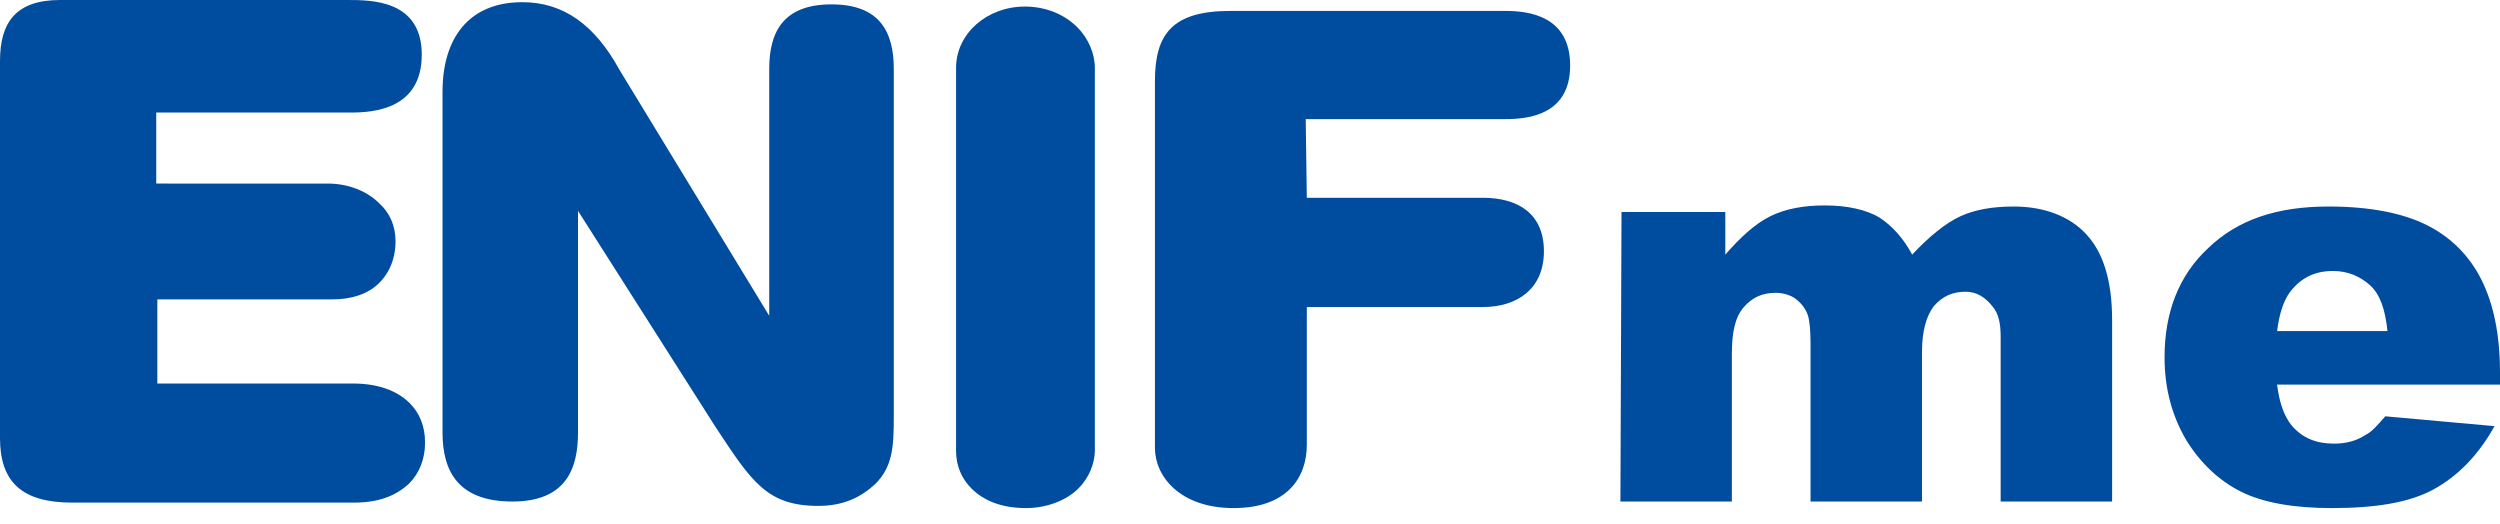
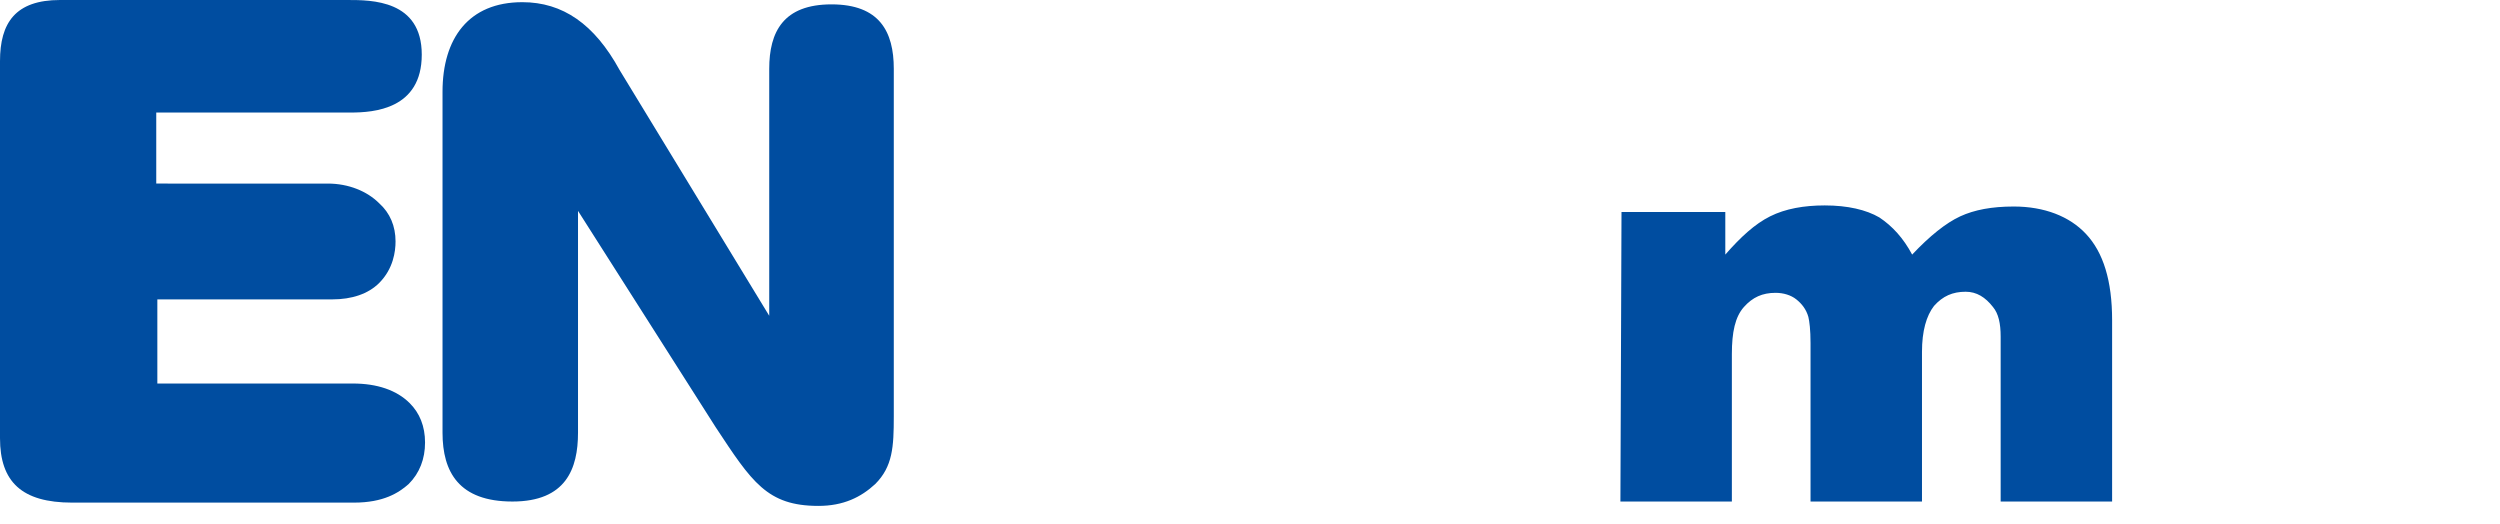
<svg xmlns="http://www.w3.org/2000/svg" version="1.1" id="_レイヤー_2" x="0px" y="0px" width="228.8px" height="48px" viewBox="0 0 228.8 48" style="enable-background:new 0 0 228.8 48;" xml:space="preserve">
  <style type="text/css">
	.st0{fill:#004DA0;}
</style>
  <g id="_レイアウト">
    <g>
      <path class="st0" d="M148.4,19.4h9.5v3.9c1.4-1.6,2.7-2.8,4.1-3.5c1.4-0.7,3.1-1,5-1c2.1,0,3.8,0.4,5,1.1c1.2,0.8,2.2,1.9,3,3.4    c1.6-1.7,3.1-2.9,4.4-3.5c1.3-0.6,2.9-0.9,4.9-0.9c2.8,0,5.1,0.9,6.6,2.5c1.6,1.7,2.4,4.3,2.4,7.9v16.6h-10.2V30.8    c0-1.2-0.2-2.1-0.7-2.7c-0.7-0.9-1.5-1.4-2.5-1.4c-1.2,0-2.1,0.4-2.9,1.3c-0.7,0.9-1.1,2.3-1.1,4.2v13.7h-10.2V31.4    c0-1.2-0.1-2-0.2-2.4c-0.2-0.7-0.6-1.2-1.1-1.6s-1.2-0.6-1.9-0.6c-1.2,0-2.1,0.4-2.9,1.3s-1.1,2.3-1.1,4.3v13.5h-10.2L148.4,19.4    L148.4,19.4z" />
-       <path class="st0" d="M228.8,35.2h-20.4c0.2,1.6,0.6,2.8,1.3,3.7c1,1.2,2.3,1.7,3.9,1.7c1,0,2-0.2,2.9-0.8c0.6-0.3,1.1-0.9,1.8-1.7    l10,0.9c-1.5,2.7-3.4,4.6-5.6,5.8c-2.2,1.2-5.3,1.7-9.3,1.7c-3.5,0-6.3-0.5-8.3-1.5c-2-1-3.7-2.6-5-4.7c-1.3-2.2-2-4.7-2-7.6    c0-4.1,1.3-7.5,4-10c2.7-2.6,6.3-3.8,11-3.8c3.8,0,6.8,0.6,9,1.7c2.2,1.1,3.9,2.8,5,5c1.1,2.2,1.7,5,1.7,8.5L228.8,35.2    L228.8,35.2z M218.5,30.3c-0.2-2-0.7-3.4-1.6-4.2c-0.9-0.8-2-1.3-3.4-1.3c-1.6,0-2.9,0.6-3.9,1.9c-0.6,0.8-1,2-1.2,3.6H218.5    L218.5,30.3z" />
      <path class="st0" d="M14.3,10.3h17.8c2.1,0,6.5-0.3,6.5-5.3s-4.6-5-6.8-5H5.5C1.4,0,0,2.1,0,5.6v34.5c0,4,2,5.9,6.6,5.9h25.8    c2.7,0,4.1-0.9,5-1.7c1-1,1.5-2.3,1.5-3.8s-0.5-2.7-1.4-3.6c-1.2-1.2-3-1.8-5.2-1.8H14.7c-0.2,0-0.3,0-0.3,0v-7.7h16    c1.8,0,3.3-0.5,4.3-1.5c1.3-1.3,1.5-2.9,1.5-3.8c0-1.4-0.5-2.6-1.5-3.5c-1.1-1.1-2.8-1.8-4.7-1.8H14.3V10.3L14.3,10.3L14.3,10.3z" />
      <path class="st0" d="M76.1,0.4c-4.4,0-5.7,2.5-5.7,5.9v22.6L56.7,6.4c-2.3-4.2-5.2-6.2-8.9-6.2c-4.9,0-7.3,3.3-7.3,8.2v31.2    c0,3.6,1.5,6.3,6.4,6.3s6-3,6-6.3V19.3l12.6,19.8c3.3,5,4.7,7.2,9.4,7.2c2.3,0,3.9-0.8,5.2-2c1.6-1.6,1.7-3.4,1.7-6.2V6.3    C81.8,2.9,80.5,0.4,76.1,0.4" />
-       <path class="st0" d="M93.8,0.6c-3.5,0-6.3,2.5-6.3,5.6v35.1c0,1.3,0.5,2.5,1.4,3.4c1.2,1.2,2.9,1.8,5,1.8c1.9,0,3.7-0.7,4.8-1.8    c0.9-0.9,1.5-2.2,1.5-3.5v-35c0-1.3-0.6-2.7-1.6-3.7C97.4,1.3,95.7,0.6,93.8,0.6" />
-       <path class="st0" d="M119.5,10.9h18.3c2.1,0,5.9-0.4,5.9-4.9s-3.7-5-5.9-5h-25.2c-5.3,0-6.9,2.1-6.9,6.4V41c0,2.6,2.3,5.5,7.2,5.5    s6.7-2.8,6.7-5.8V28.1h16.1c3.2,0,5.6-1.7,5.6-5.1s-2.3-4.9-5.6-4.9h-16.1L119.5,10.9L119.5,10.9" />
    </g>
  </g>
</svg>